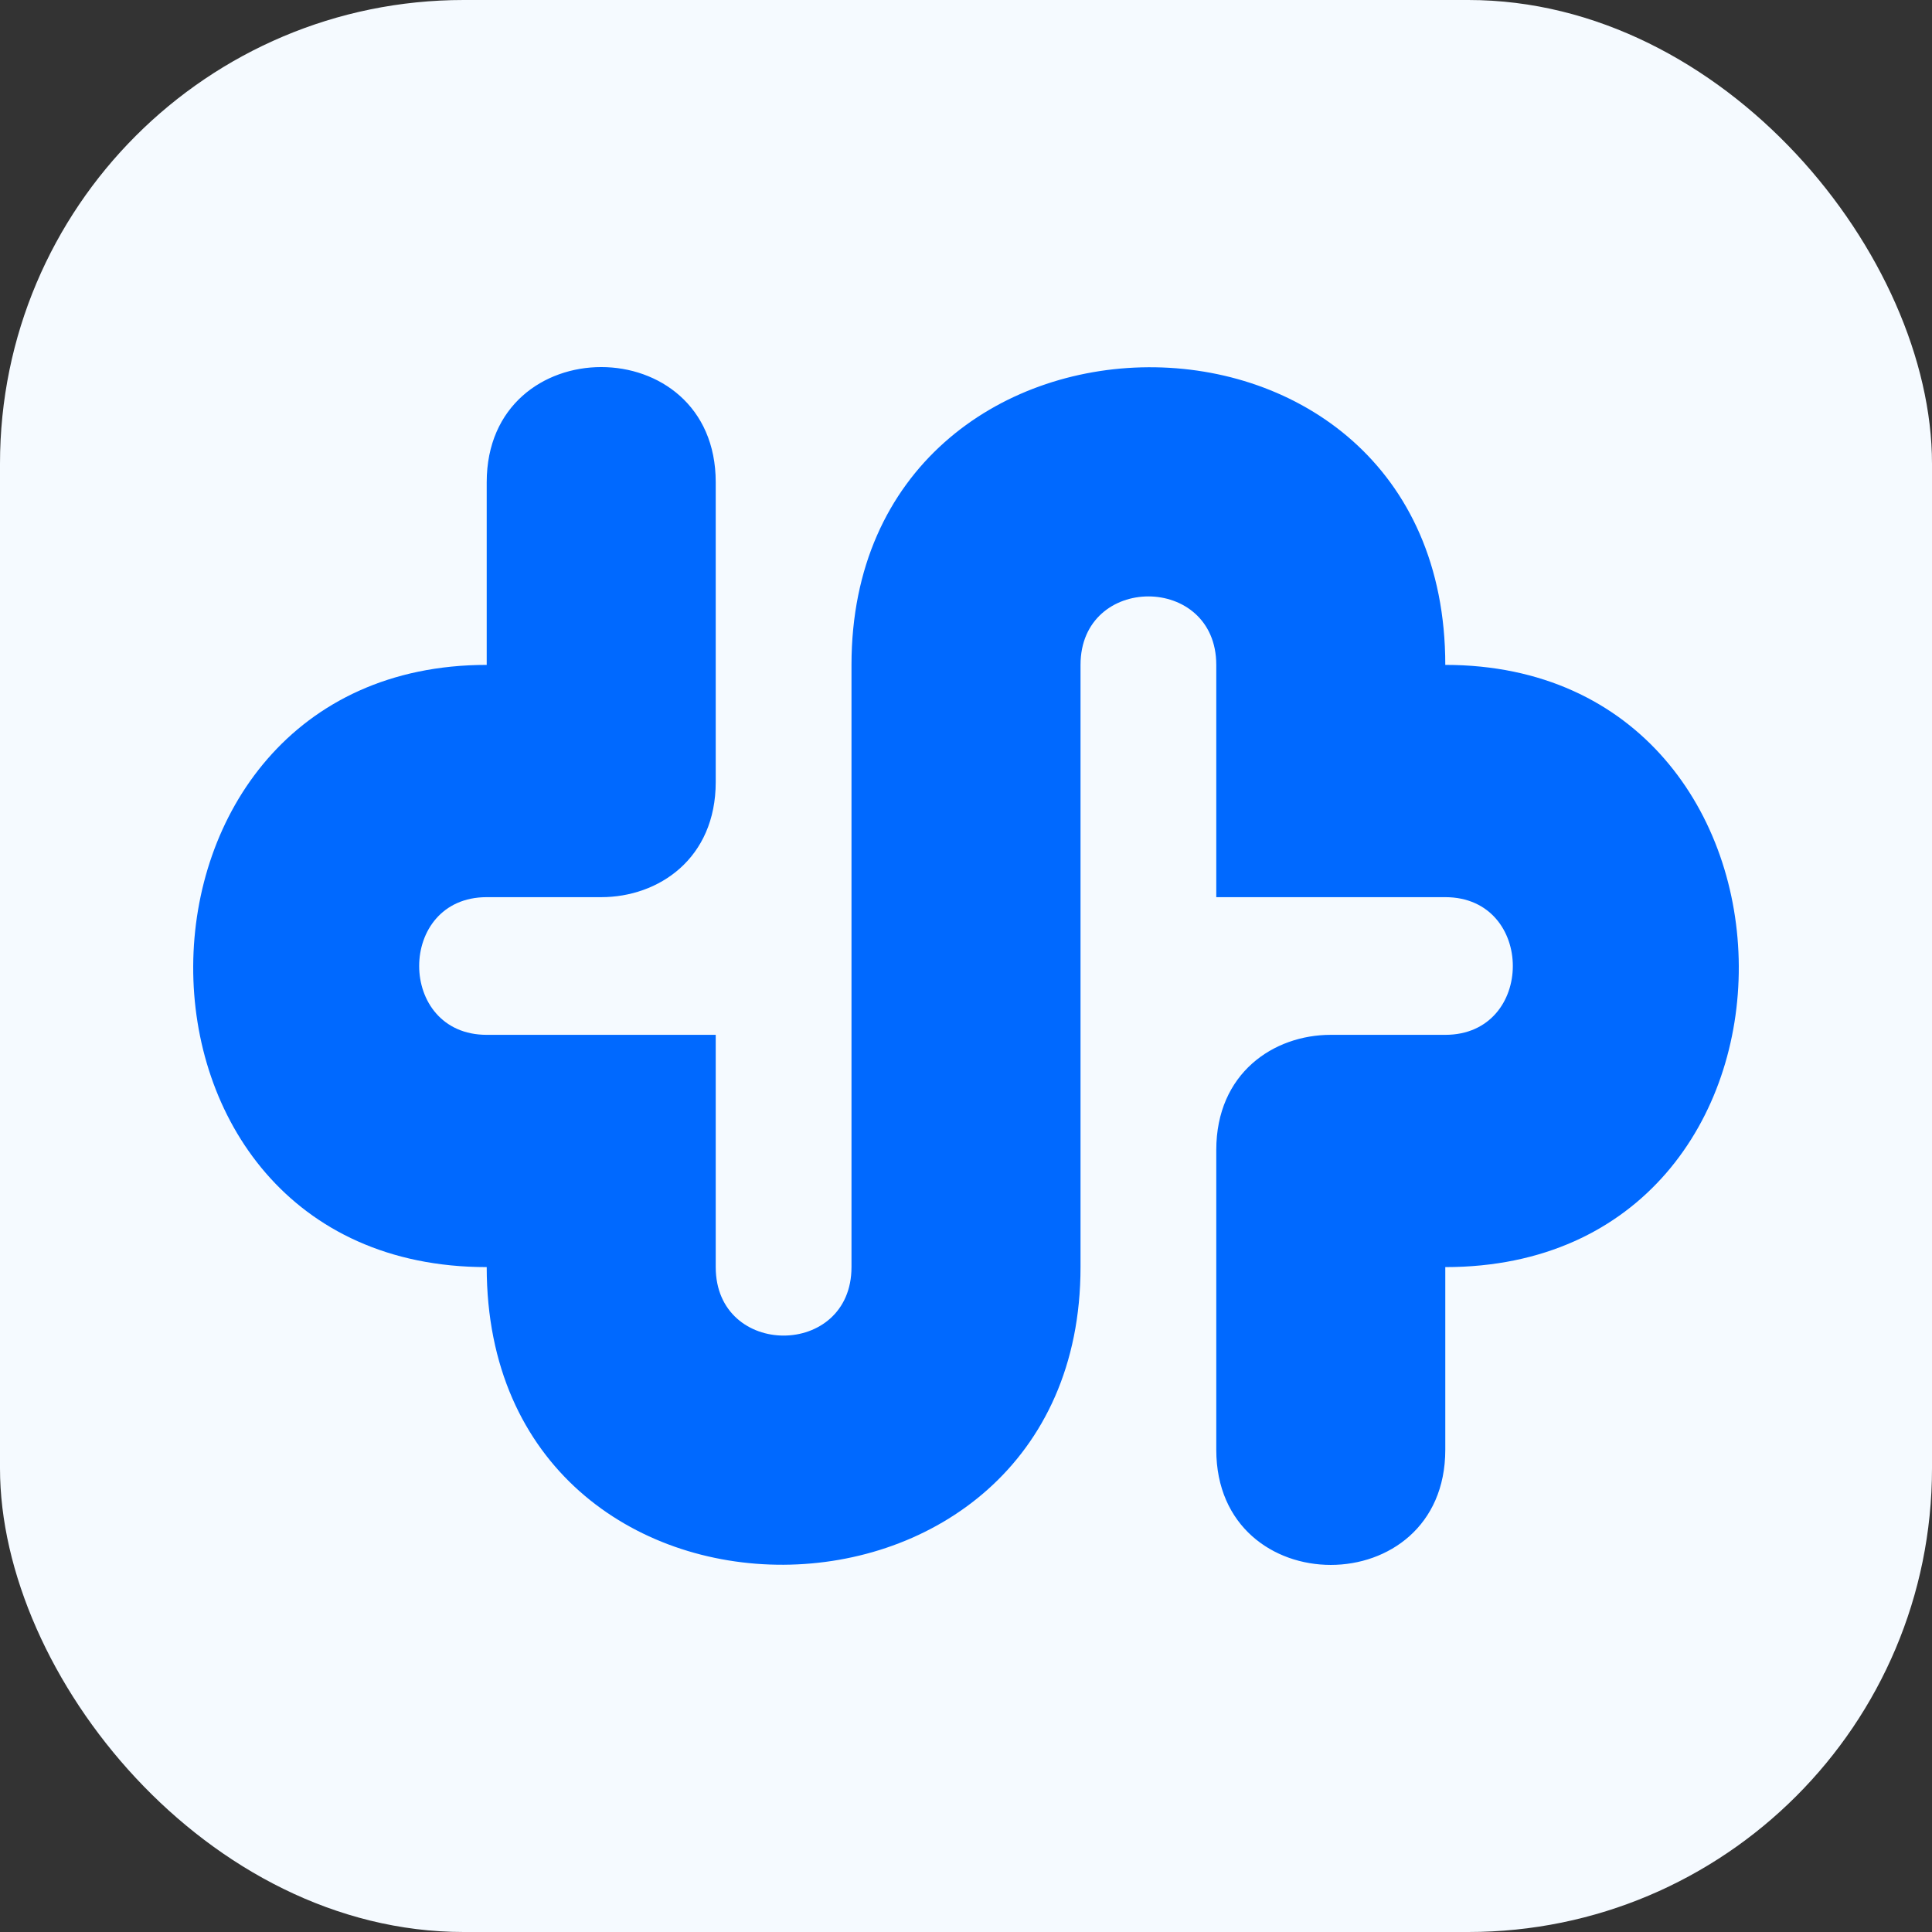
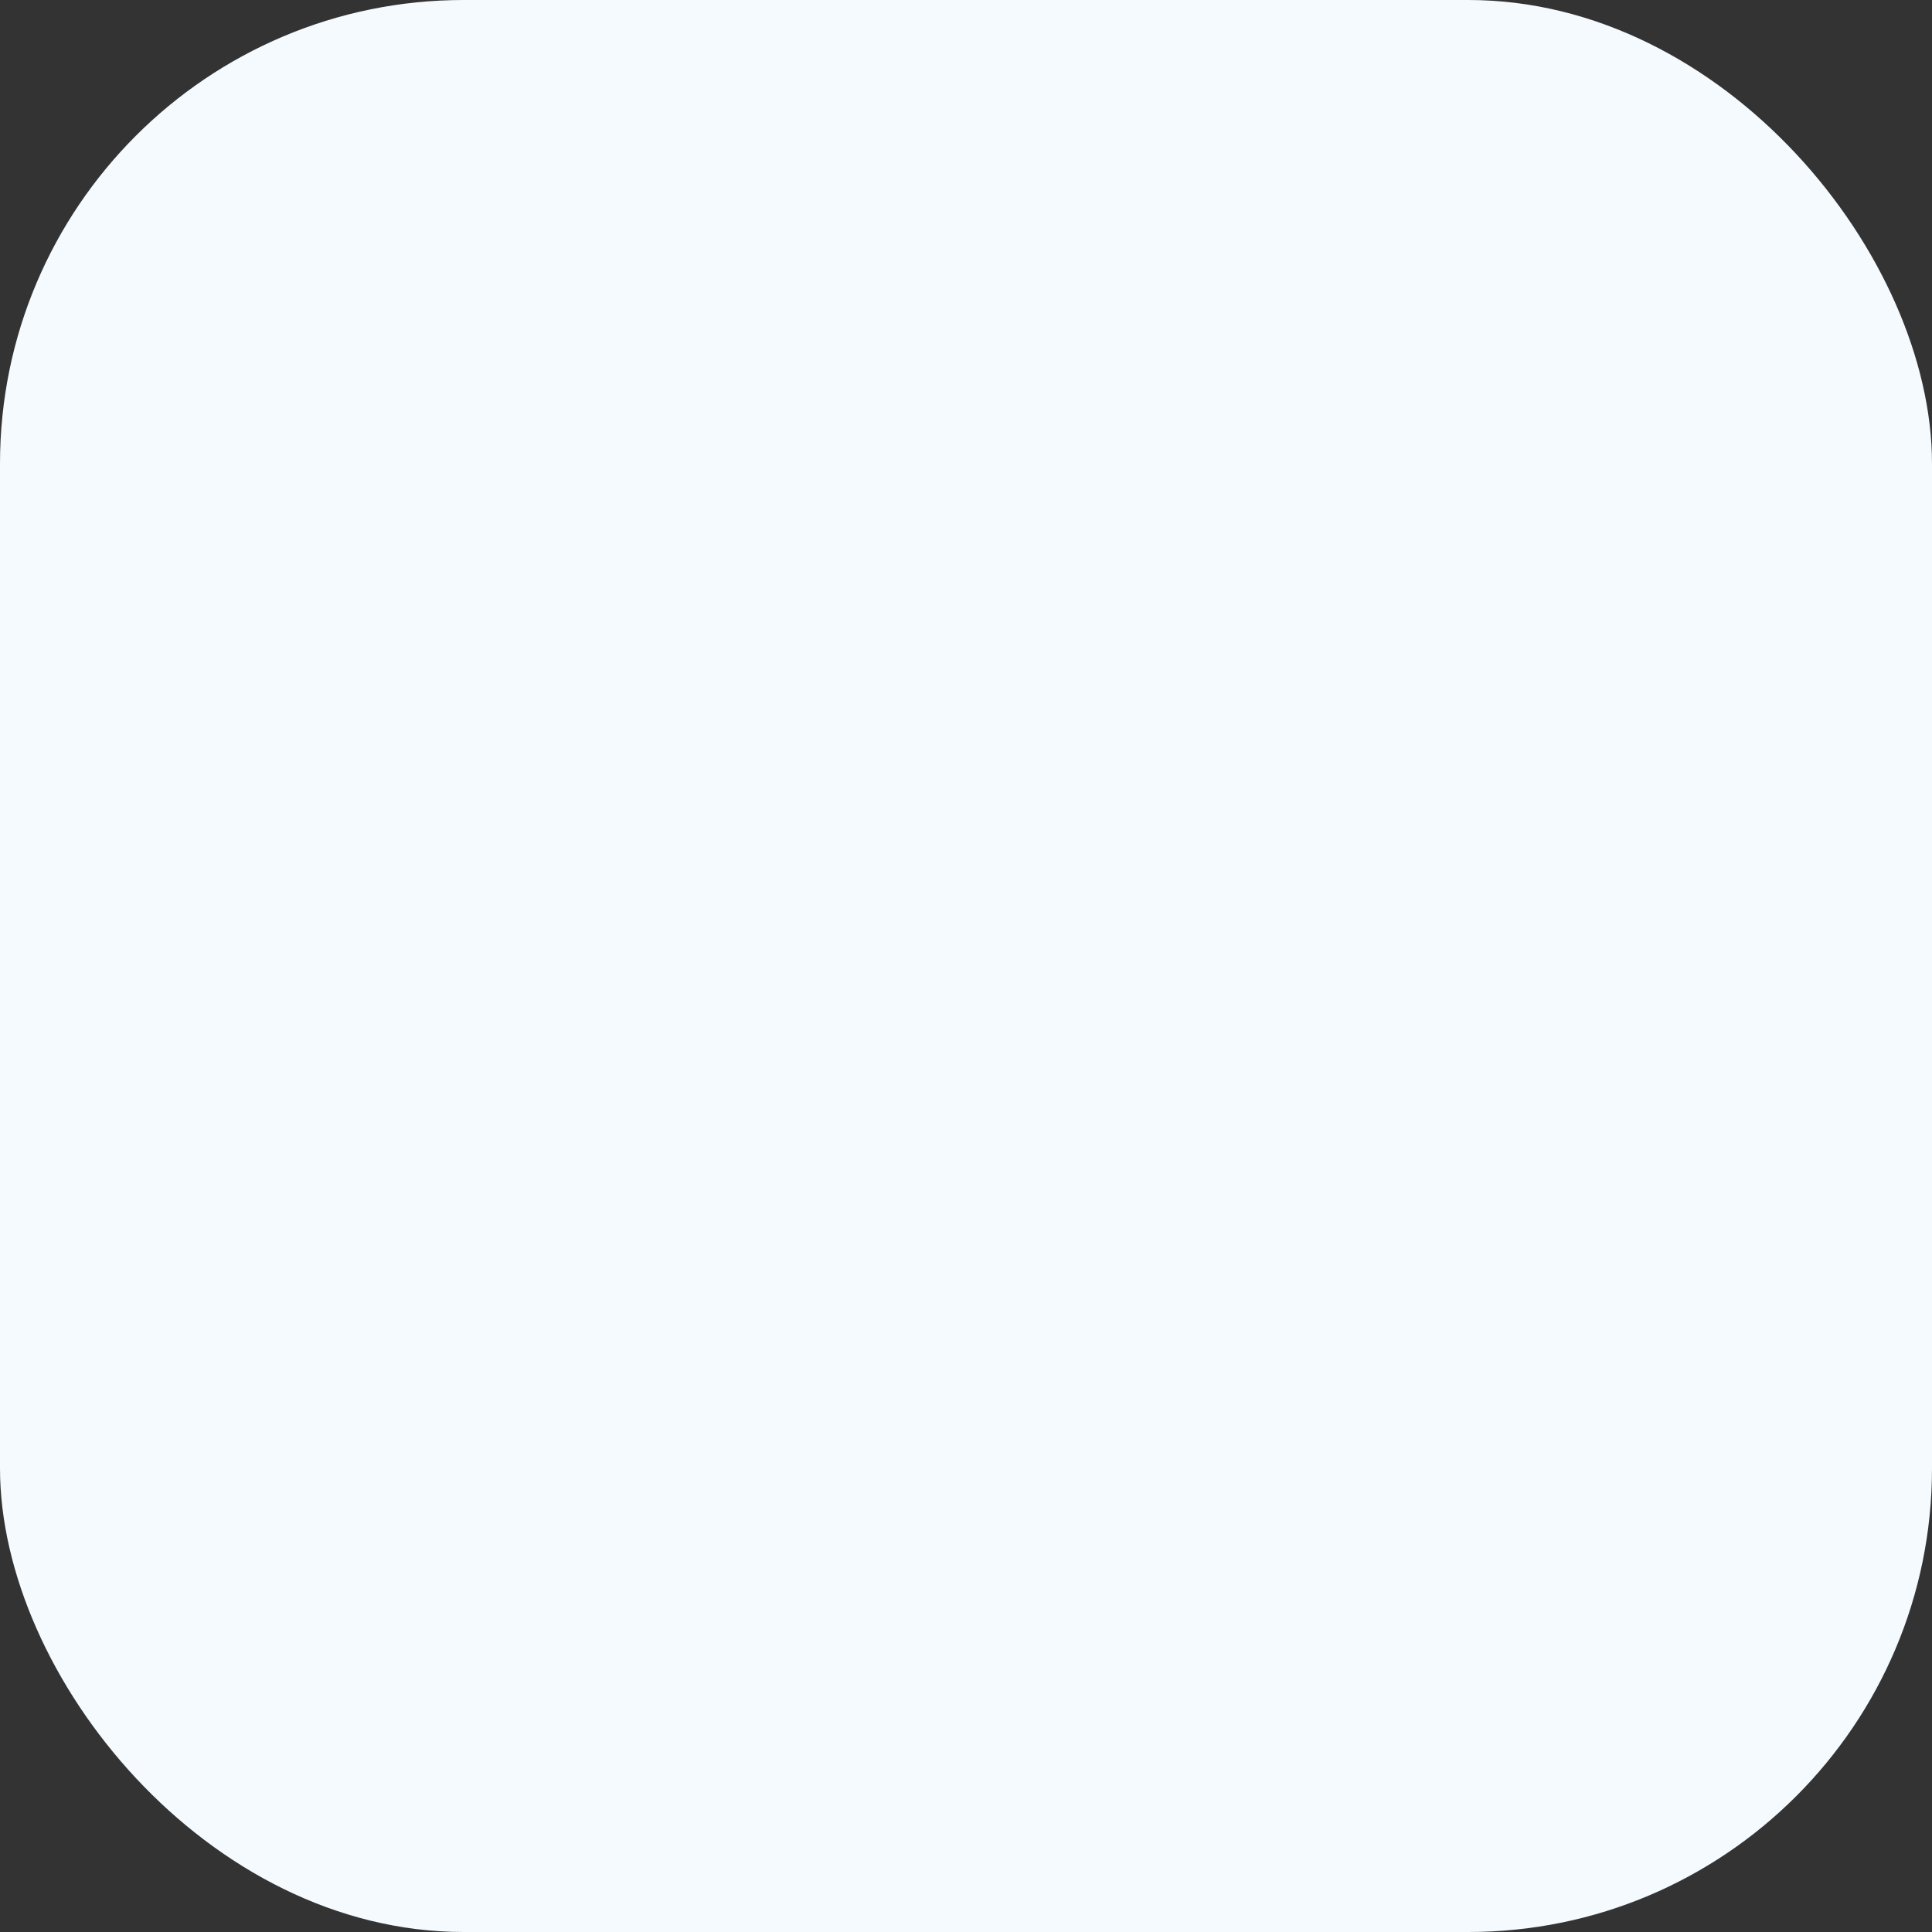
<svg xmlns="http://www.w3.org/2000/svg" width="100" height="100" viewBox="0 0 100 100" fill="none">
  <rect x="0" y="0" width="100" height="100" fill="#333333" stroke="none" />
  <rect width="100" height="100" rx="24" fill="#F5FAFF" />
-   <path fill-rule="evenodd" clip-rule="evenodd" d="M74.808 34.415C94.908 34.415 95.219 65.585 74.808 65.585V75.037C74.808 82.987 62.954 82.987 62.954 75.037V59.525C62.954 55.55 65.918 53.563 68.881 53.563H74.808C79.469 53.563 79.469 46.437 74.808 46.437H62.954V34.415C62.954 29.689 55.928 29.689 55.928 34.415V65.585C55.928 85.969 25.192 86.284 25.192 65.585C4.781 65.585 5.092 34.415 25.192 34.415V24.962C25.192 17.012 37.046 17.012 37.046 24.962V40.475C37.046 44.45 34.083 46.437 31.119 46.437H25.192C20.531 46.437 20.531 53.563 25.192 53.563H37.046V65.585C37.046 70.311 44.073 70.311 44.073 65.585V34.415C44.073 14.031 74.808 13.716 74.808 34.415Z" fill="#0069FF" />
</svg>